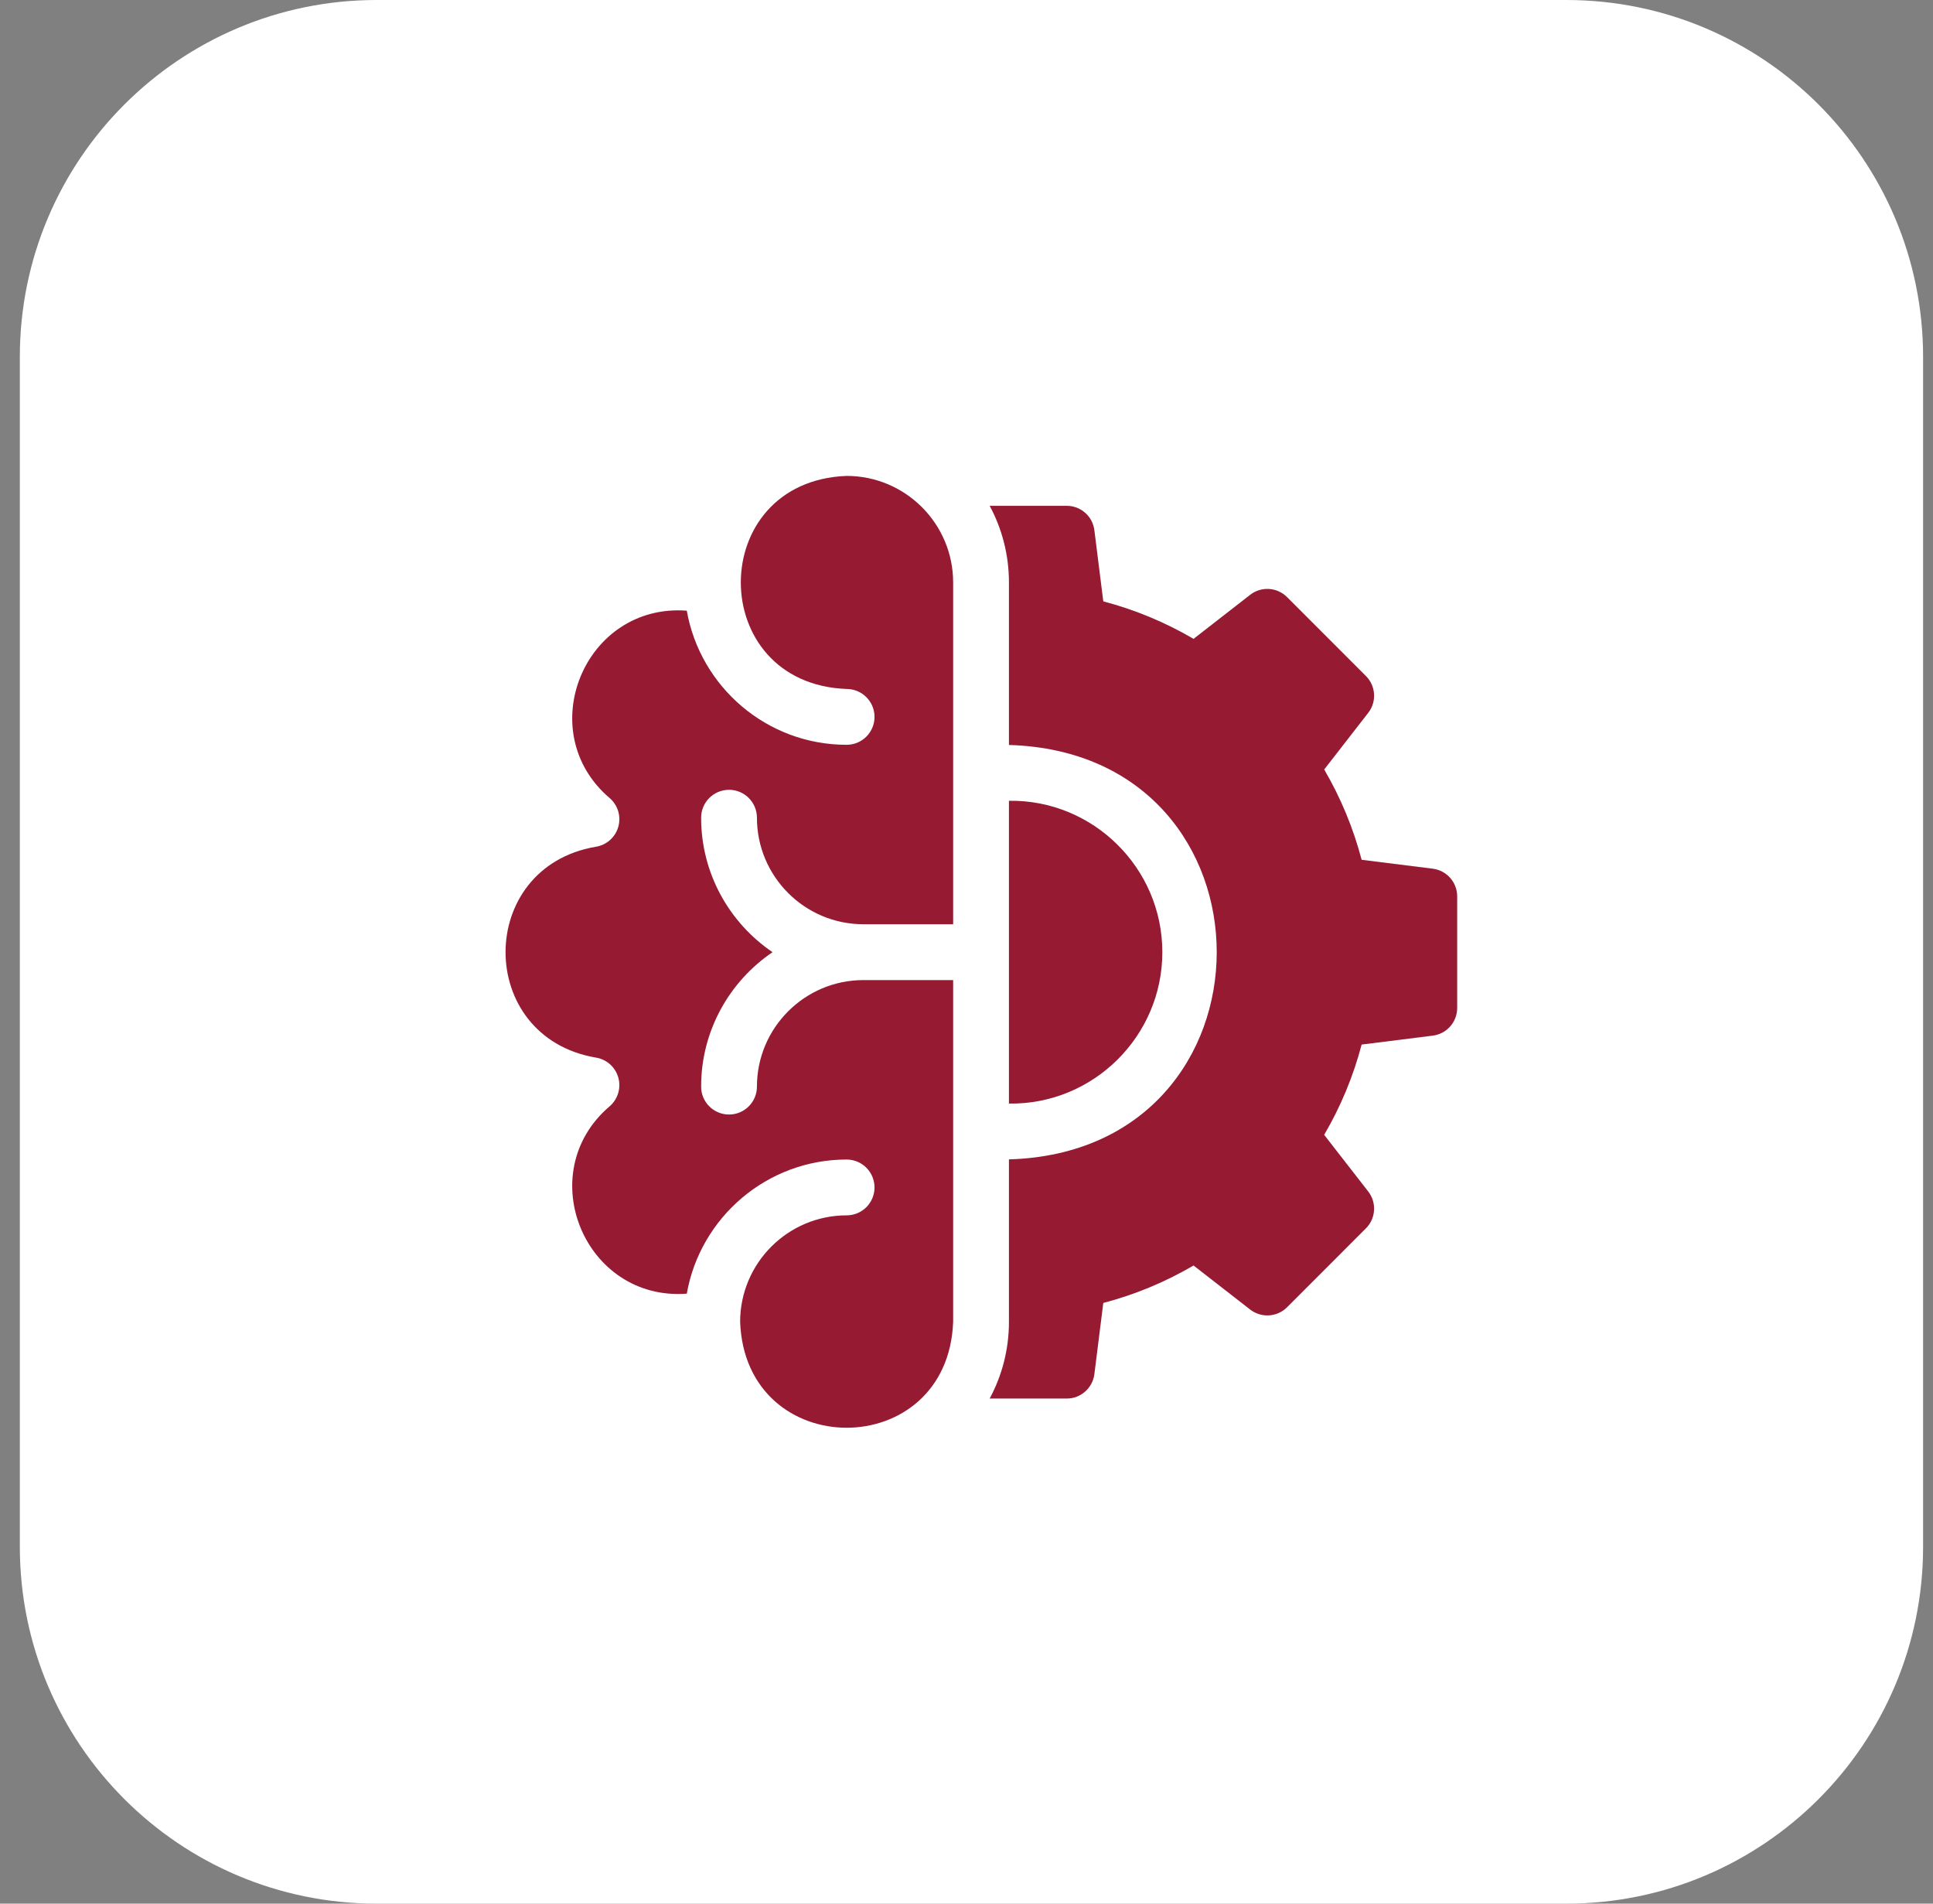
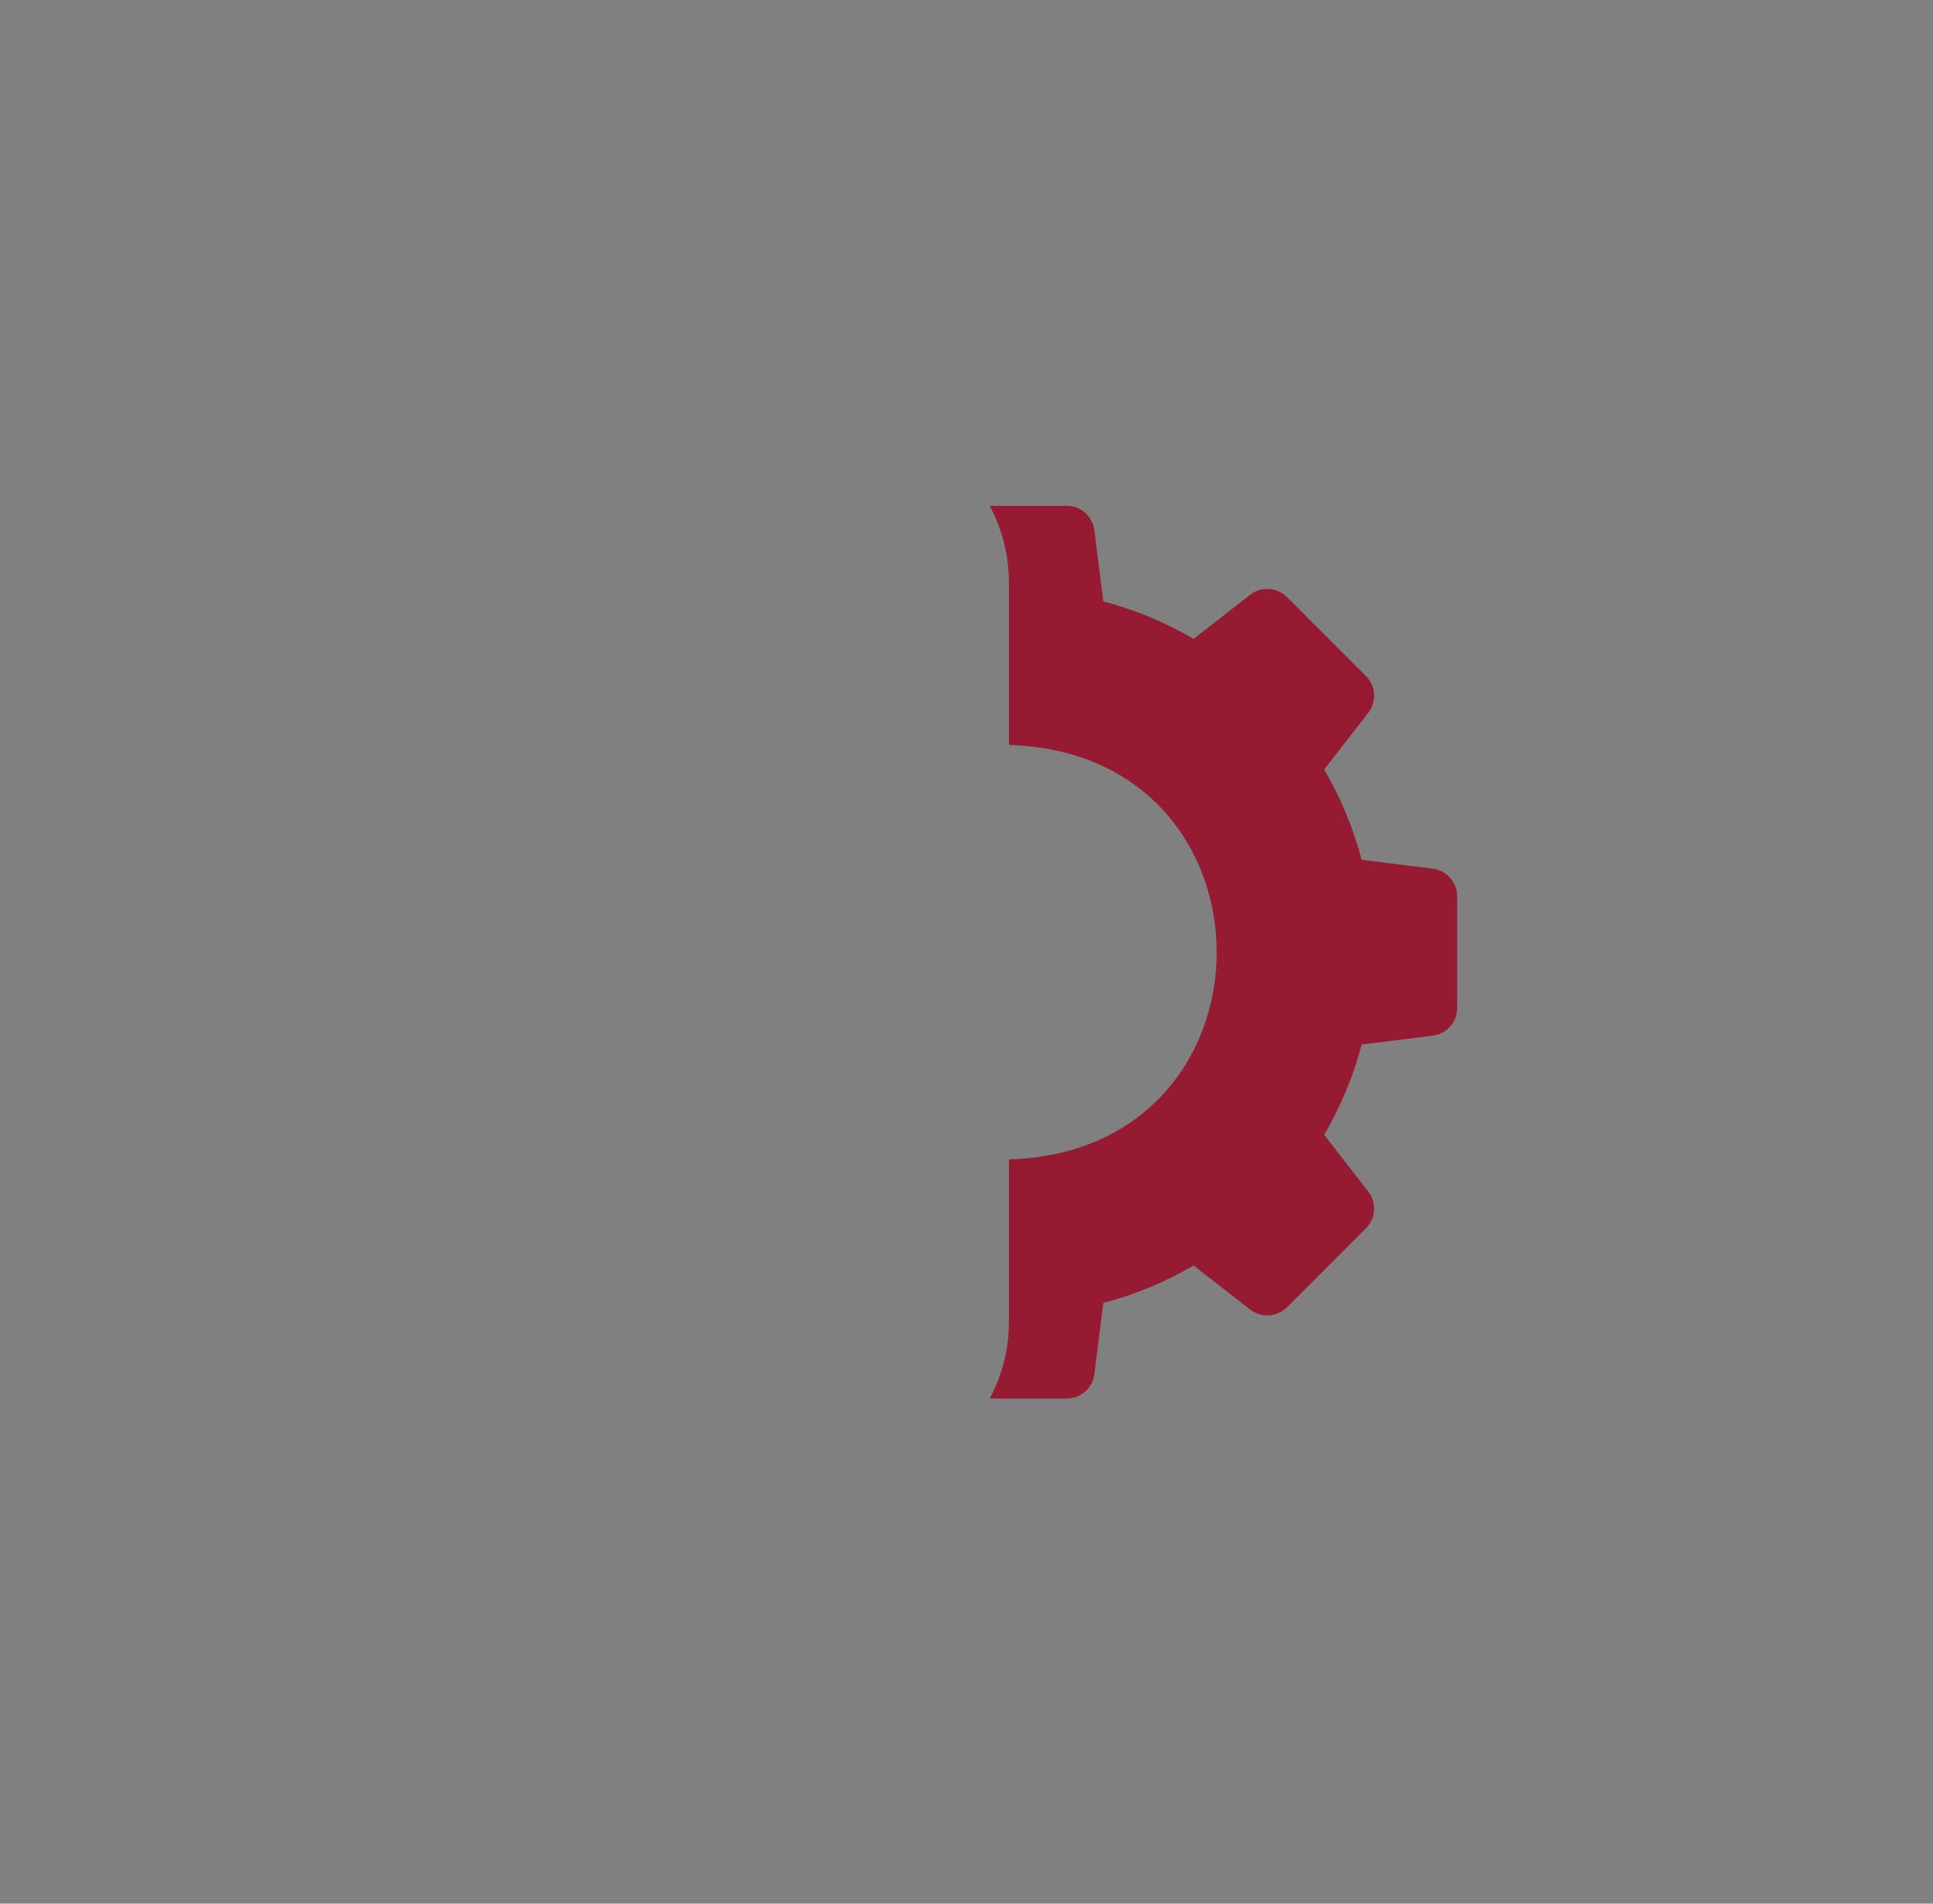
<svg xmlns="http://www.w3.org/2000/svg" width="65" height="64" viewBox="0 0 65 64" fill="none">
  <rect x="0" y="0" width="65" height="64" fill="#808080" stroke="none" />
-   <path d="M0.667 12C0.667 5.373 6.039 0 12.667 0H52.667C59.294 0 64.667 5.373 64.667 12V52C64.667 58.627 59.294 64 52.667 64H12.667C6.039 64 0.667 58.627 0.667 52V12Z" fill="white" />
  <path d="M48.178 29.205L45.787 28.906C45.507 27.84 45.085 26.823 44.528 25.87L46.008 23.966C46.299 23.593 46.266 23.061 45.931 22.727L43.279 20.074C42.944 19.739 42.413 19.706 42.039 19.997L40.135 21.478C39.182 20.92 38.165 20.498 37.1 20.218L36.8 17.827C36.742 17.357 36.343 17.005 35.87 17.005H33.279C33.693 17.773 33.927 18.651 33.927 19.582V25.046C43.246 25.316 43.241 38.71 33.927 38.978V44.442C33.927 45.373 33.693 46.251 33.279 47.019H35.87C36.343 47.019 36.742 46.666 36.8 46.197L37.1 43.805C38.166 43.525 39.182 43.103 40.135 42.546L42.039 44.027C42.413 44.317 42.944 44.284 43.279 43.95L45.931 41.297C46.266 40.962 46.299 40.431 46.008 40.057L44.527 38.153C45.085 37.2 45.507 36.183 45.787 35.118L48.178 34.818C48.648 34.76 49 34.361 49 33.887V30.136C49 29.663 48.648 29.264 48.178 29.205Z" fill="#961A32" />
-   <path d="M28.469 16C23.723 16.181 23.727 22.984 28.469 23.163C28.987 23.163 29.407 23.584 29.407 24.102C29.407 24.62 28.987 25.04 28.469 25.04C25.783 25.04 23.545 23.09 23.094 20.531C19.655 20.273 17.877 24.59 20.497 26.828C20.777 27.066 20.892 27.447 20.79 27.8C20.689 28.154 20.39 28.415 20.027 28.469C15.99 29.165 15.992 34.86 20.027 35.554C20.39 35.608 20.689 35.87 20.79 36.223C20.892 36.577 20.777 36.957 20.497 37.196C17.876 39.435 19.657 43.75 23.094 43.493C23.545 40.934 25.784 38.983 28.469 38.983C28.987 38.983 29.407 39.404 29.407 39.922C29.407 40.44 28.987 40.86 28.469 40.86C26.494 40.86 24.888 42.467 24.888 44.442C25.067 49.186 31.871 49.187 32.051 44.442V32.95H29.034C27.059 32.95 25.453 34.557 25.453 36.532C25.453 37.05 25.033 37.47 24.515 37.47C23.996 37.47 23.576 37.05 23.576 36.532C23.576 34.654 24.53 32.994 25.978 32.012C24.53 31.029 23.576 29.37 23.576 27.492C23.576 26.974 23.996 26.553 24.515 26.553C25.033 26.553 25.453 26.974 25.453 27.492C25.453 29.467 27.059 31.073 29.034 31.073H32.051V19.582C32.051 17.607 30.444 16 28.469 16Z" fill="#961A32" />
-   <path d="M39.085 32.012C39.087 29.182 36.757 26.88 33.927 26.922V37.102C36.757 37.144 39.087 34.841 39.085 32.012Z" fill="#961A32" />
</svg>